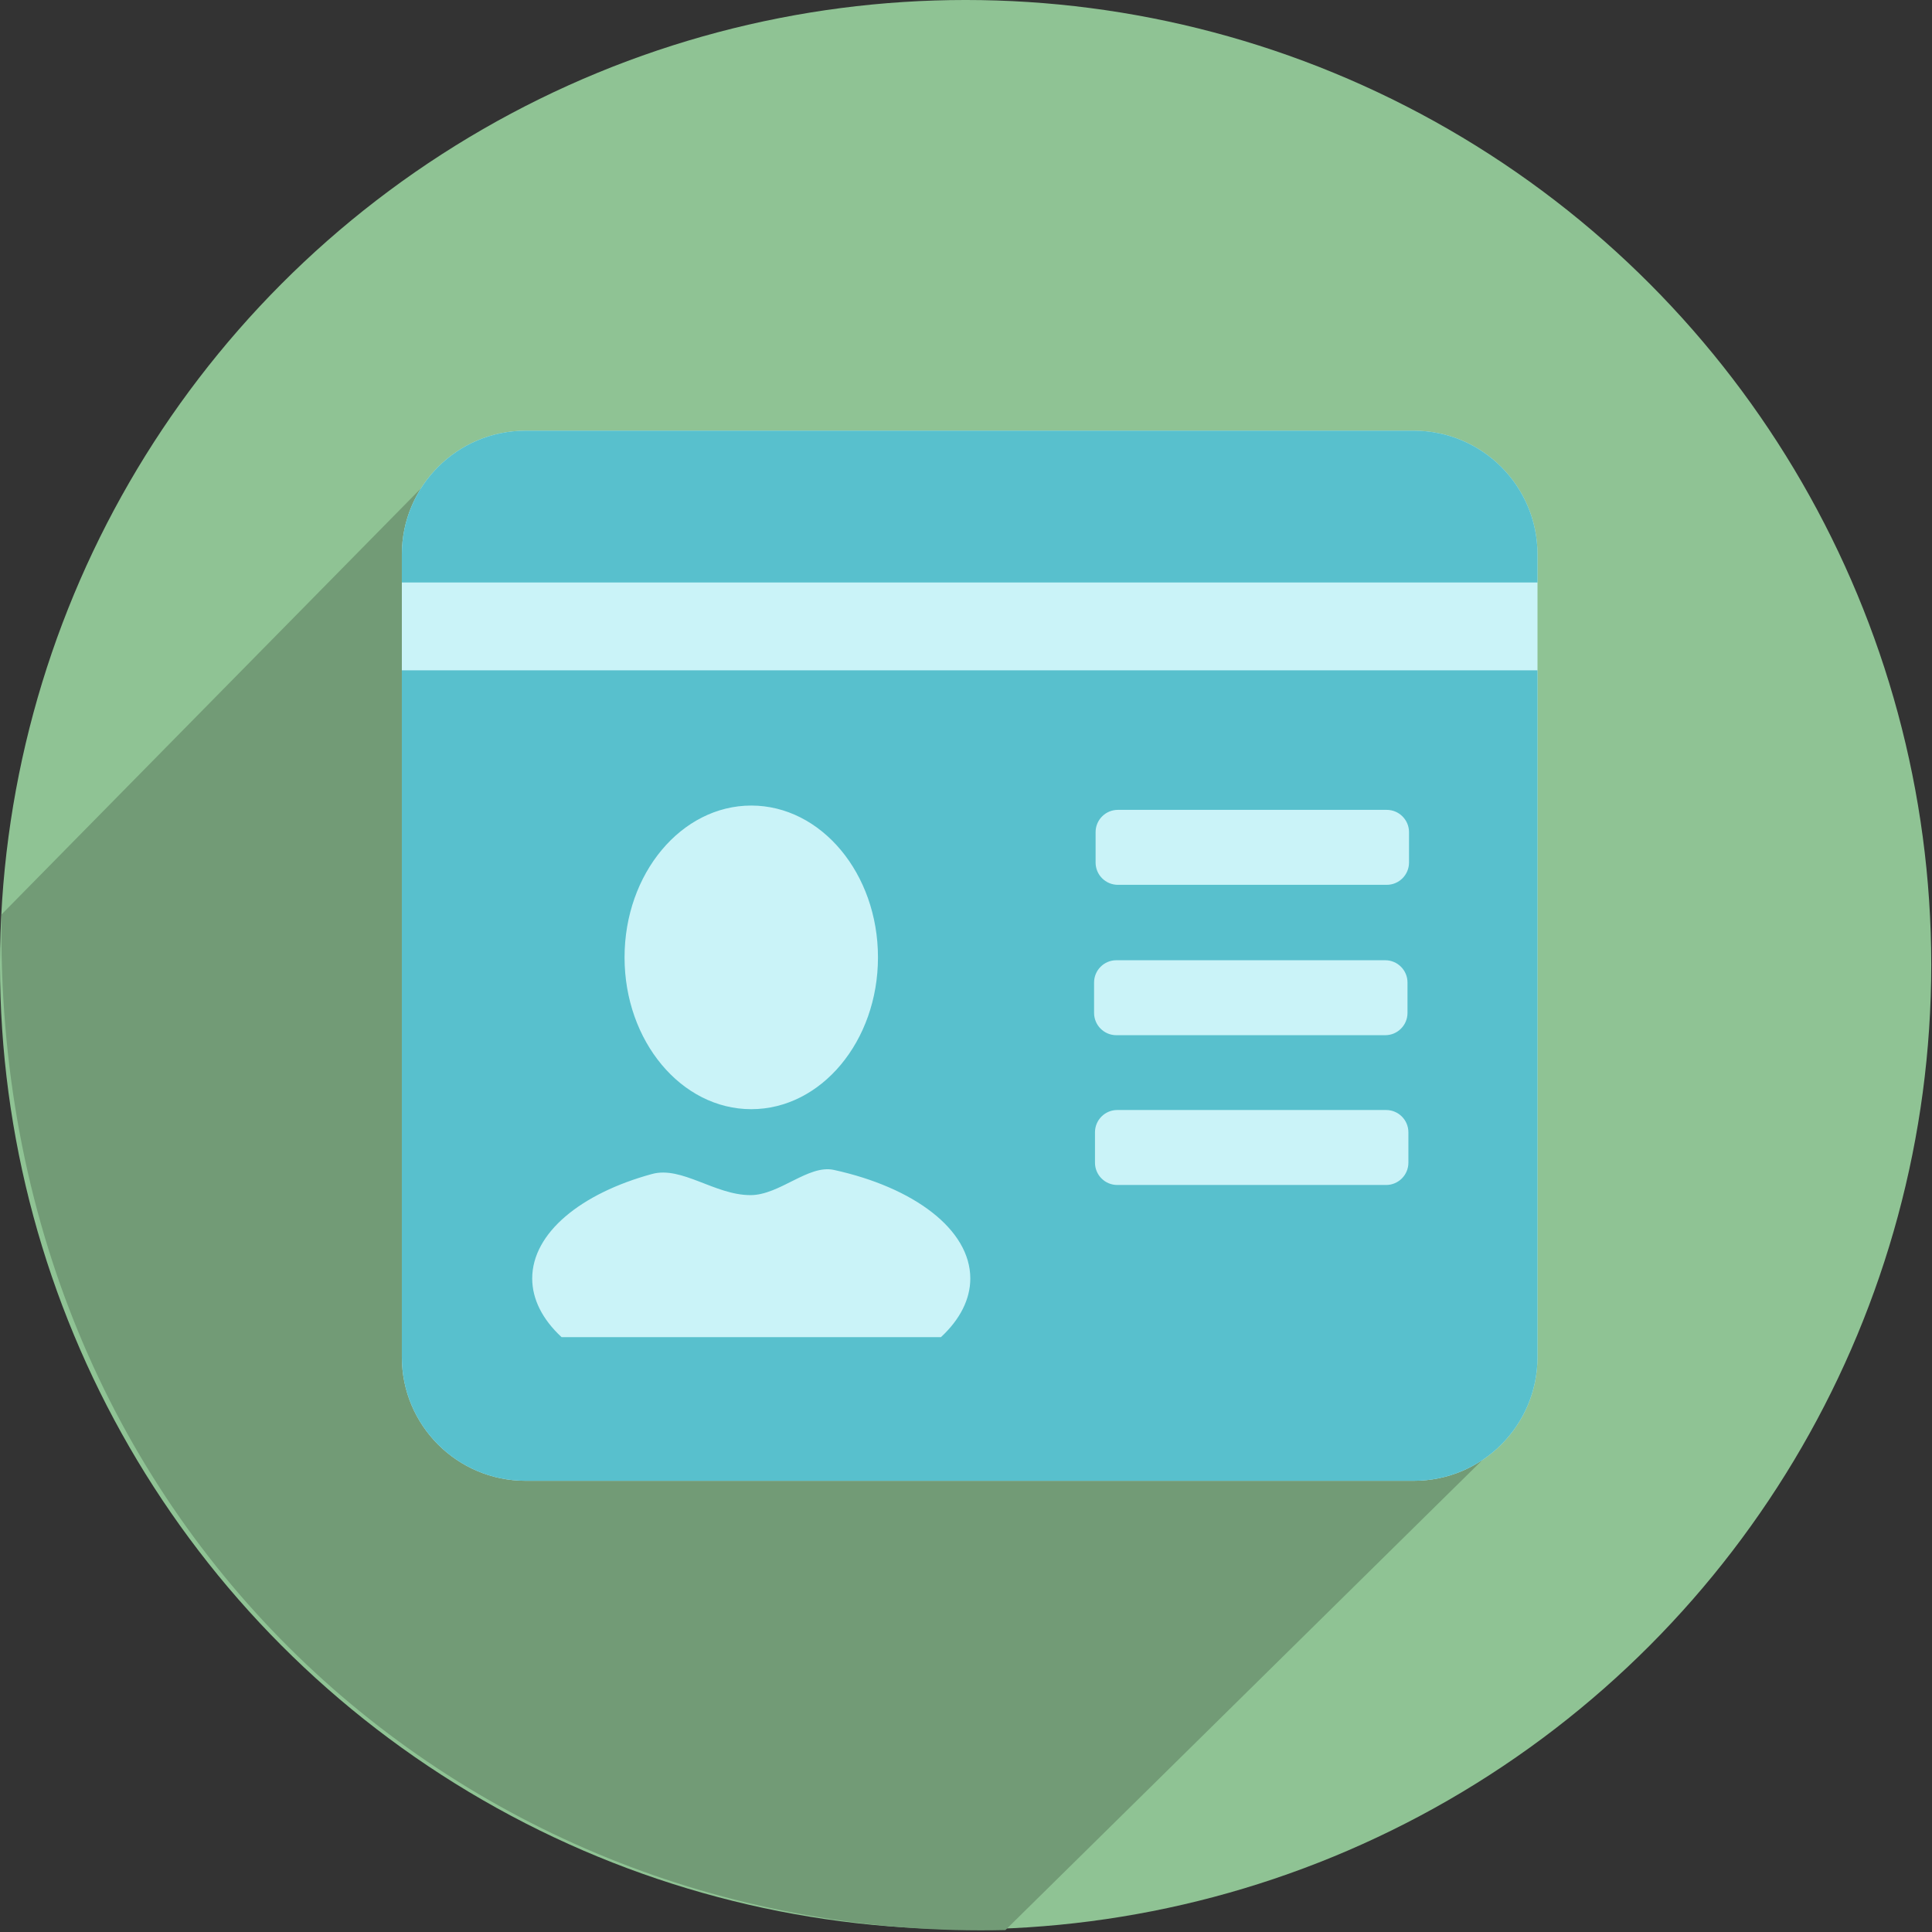
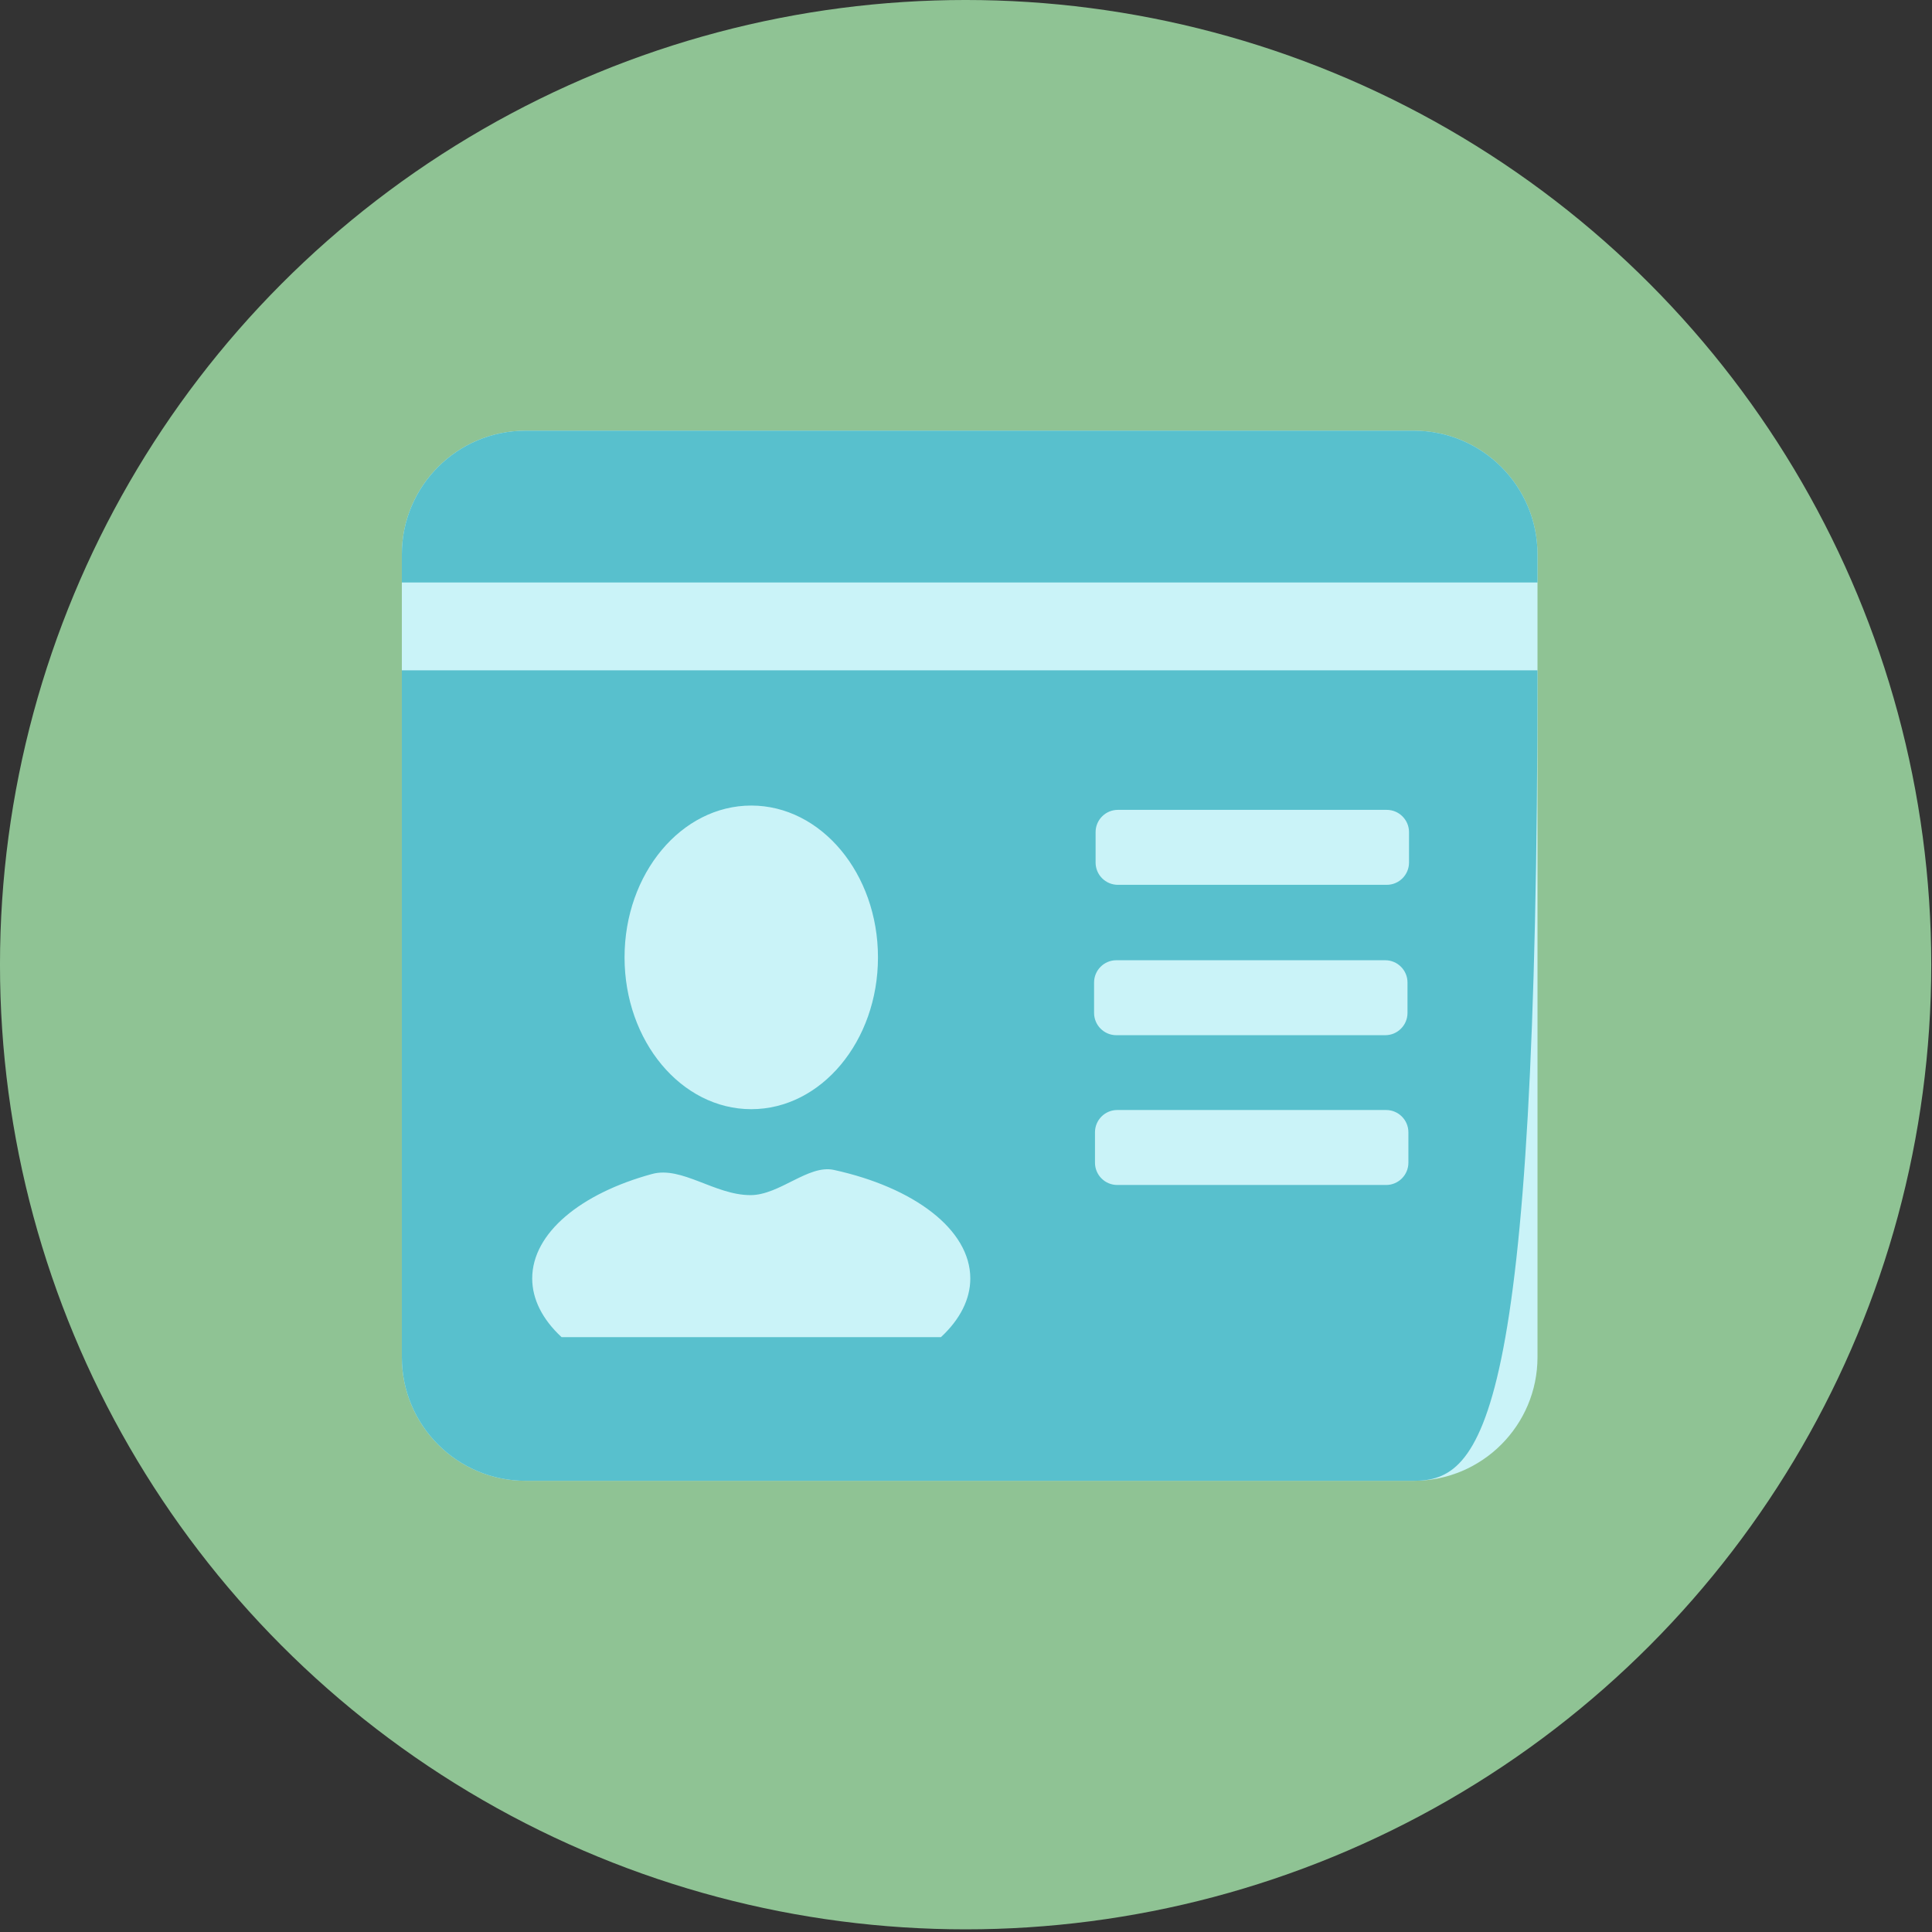
<svg xmlns="http://www.w3.org/2000/svg" width="100%" height="100%" viewBox="0 0 299 299" xml:space="preserve" style="fill-rule:evenodd;clip-rule:evenodd;stroke-linejoin:round;stroke-miterlimit:2;">
  <rect x="0" y="0" width="299" height="299" fill="#333333" stroke="none" />
  <g transform="matrix(1,0,0,1,-1243.32,-701.317)">
    <g transform="matrix(1,0,0,1,1143.17,599.117)">
      <g transform="matrix(1,0,0,1,-0.529,1.426)">
        <ellipse cx="250.12" cy="250.068" rx="149.443" ry="149.295" style="fill:rgb(143,195,148);" />
      </g>
      <g transform="matrix(0.872,-0.872,1.012,1.012,-170.304,136.988)">
-         <path d="M174.023,185.929L94.012,186.477C39.08,232.346 43.87,300.565 92.974,340.894L179.711,341.439L174.023,185.929Z" style="fill:rgb(114,155,118);" />
-       </g>
+         </g>
      <path d="M338.096,187.996C338.096,177.432 329.521,168.857 318.957,168.857L181.48,168.857C170.917,168.857 162.341,177.432 162.341,187.996L162.341,312.231C162.341,322.794 170.917,331.37 181.48,331.37L318.957,331.37C329.521,331.37 338.096,322.794 338.096,312.231L338.096,187.996Z" style="fill:rgb(202,243,248);" />
-       <path d="M162.341,205.94L338.096,205.94L338.096,312.231C338.096,322.794 329.521,331.37 318.957,331.37L181.48,331.37C170.917,331.37 162.341,322.794 162.341,312.231L162.341,205.94ZM318.116,277.436C318.116,275.533 316.571,273.987 314.668,273.987L273.06,273.987C271.157,273.987 269.612,275.533 269.612,277.436L269.612,282.141C269.612,284.044 271.157,285.59 273.06,285.59L314.668,285.59C316.571,285.59 318.116,284.044 318.116,282.141L318.116,277.436ZM216.417,226.869C205.594,226.869 196.807,237.397 196.807,250.364C196.807,263.331 205.594,273.859 216.417,273.859C227.24,273.859 236.027,263.331 236.027,250.364C236.027,237.397 227.24,226.869 216.417,226.869ZM318.212,230.984C318.212,229.081 316.666,227.536 314.763,227.536L273.156,227.536C271.252,227.536 269.707,229.081 269.707,230.984L269.707,235.689C269.707,237.592 271.252,239.138 273.156,239.138L314.763,239.138C316.666,239.138 318.212,237.592 318.212,235.689L318.212,230.984ZM317.977,254.256C317.977,252.353 316.432,250.808 314.528,250.808L272.921,250.808C271.018,250.808 269.472,252.353 269.472,254.256L269.472,258.961C269.472,260.865 271.018,262.41 272.921,262.41L314.528,262.41C316.432,262.41 317.977,260.865 317.977,258.961L317.977,254.256ZM245.774,309.136C248.749,306.378 250.316,303.249 250.316,300.064C250.316,292.47 241.578,285.96 229.194,283.257C225.249,282.397 220.814,287.16 216.295,287.16C210.771,287.16 205.675,282.631 201.066,283.887C190.06,286.886 182.515,293.007 182.515,300.064C182.515,303.249 184.081,306.378 187.057,309.136L245.774,309.136ZM338.096,192.348L162.341,192.348L162.341,187.996C162.341,177.432 170.917,168.857 181.48,168.857L318.957,168.857C329.521,168.857 338.096,177.432 338.096,187.996L338.096,192.348Z" style="fill:rgb(88,192,205);" />
+       <path d="M162.341,205.94L338.096,205.94C338.096,322.794 329.521,331.37 318.957,331.37L181.48,331.37C170.917,331.37 162.341,322.794 162.341,312.231L162.341,205.94ZM318.116,277.436C318.116,275.533 316.571,273.987 314.668,273.987L273.06,273.987C271.157,273.987 269.612,275.533 269.612,277.436L269.612,282.141C269.612,284.044 271.157,285.59 273.06,285.59L314.668,285.59C316.571,285.59 318.116,284.044 318.116,282.141L318.116,277.436ZM216.417,226.869C205.594,226.869 196.807,237.397 196.807,250.364C196.807,263.331 205.594,273.859 216.417,273.859C227.24,273.859 236.027,263.331 236.027,250.364C236.027,237.397 227.24,226.869 216.417,226.869ZM318.212,230.984C318.212,229.081 316.666,227.536 314.763,227.536L273.156,227.536C271.252,227.536 269.707,229.081 269.707,230.984L269.707,235.689C269.707,237.592 271.252,239.138 273.156,239.138L314.763,239.138C316.666,239.138 318.212,237.592 318.212,235.689L318.212,230.984ZM317.977,254.256C317.977,252.353 316.432,250.808 314.528,250.808L272.921,250.808C271.018,250.808 269.472,252.353 269.472,254.256L269.472,258.961C269.472,260.865 271.018,262.41 272.921,262.41L314.528,262.41C316.432,262.41 317.977,260.865 317.977,258.961L317.977,254.256ZM245.774,309.136C248.749,306.378 250.316,303.249 250.316,300.064C250.316,292.47 241.578,285.96 229.194,283.257C225.249,282.397 220.814,287.16 216.295,287.16C210.771,287.16 205.675,282.631 201.066,283.887C190.06,286.886 182.515,293.007 182.515,300.064C182.515,303.249 184.081,306.378 187.057,309.136L245.774,309.136ZM338.096,192.348L162.341,192.348L162.341,187.996C162.341,177.432 170.917,168.857 181.48,168.857L318.957,168.857C329.521,168.857 338.096,177.432 338.096,187.996L338.096,192.348Z" style="fill:rgb(88,192,205);" />
    </g>
  </g>
</svg>